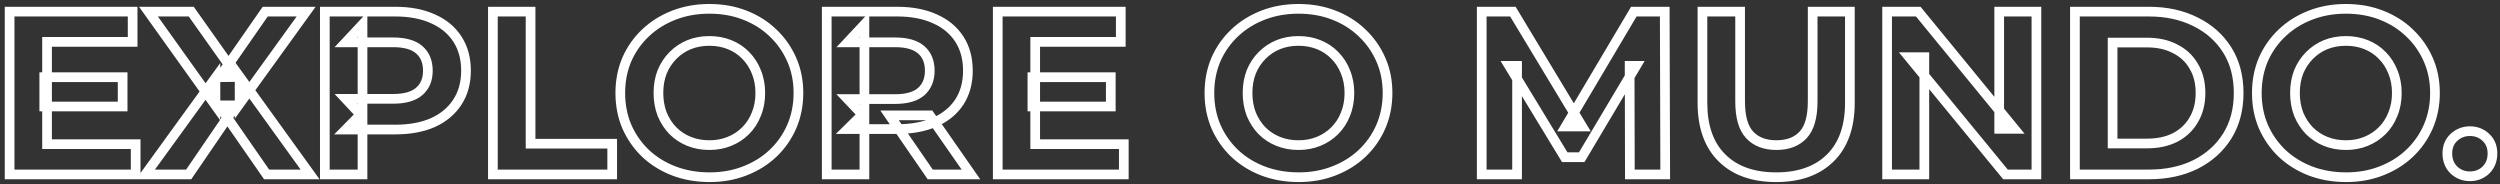
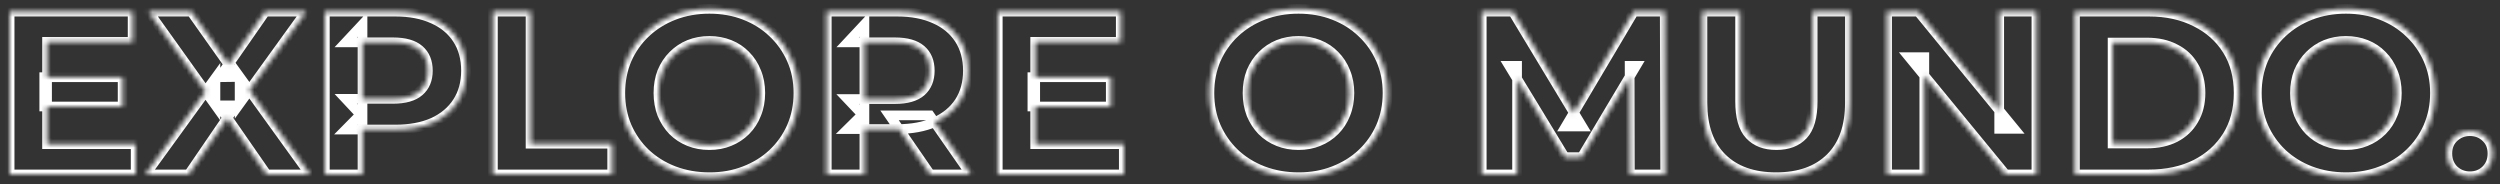
<svg xmlns="http://www.w3.org/2000/svg" width="516" height="38" viewBox="0 0 516 38" fill="none">
  <rect x="0" y="0" width="516" height="38" fill="#333333" stroke="none" />
  <mask id="path-1-outside-1_112_157" maskUnits="userSpaceOnUse" x="0" y="0" width="516" height="38" fill="black">
-     <rect fill="white" width="516" height="38" />
    <path d="M9.136 15.936H25.312V21.984H9.136V15.936ZM9.712 29.76H28V36H1.984V2.4H27.376V8.64H9.712V29.76ZM30.019 36L44.467 16.08V21.744L30.643 2.4H39.475L49.027 15.888L45.331 15.936L54.739 2.4H63.187L49.459 21.408V15.84L64.003 36H55.027L45.139 21.744H48.691L38.947 36H30.019ZM67.046 36V2.4H81.591C84.599 2.4 87.191 2.896 89.367 3.888C91.543 4.848 93.222 6.24 94.406 8.064C95.591 9.888 96.183 12.064 96.183 14.592C96.183 17.088 95.591 19.248 94.406 21.072C93.222 22.896 91.543 24.304 89.367 25.296C87.191 26.256 84.599 26.736 81.591 26.736H71.367L74.823 23.232V36H67.046ZM74.823 24.096L71.367 20.4H81.159C83.558 20.4 85.35 19.888 86.534 18.864C87.719 17.84 88.311 16.416 88.311 14.592C88.311 12.736 87.719 11.296 86.534 10.272C85.35 9.248 83.558 8.736 81.159 8.736H71.367L74.823 5.04V24.096ZM101.734 36V2.4H109.51V29.664H126.358V36H101.734ZM146.46 36.576C143.804 36.576 141.34 36.144 139.068 35.28C136.828 34.416 134.876 33.2 133.212 31.632C131.58 30.064 130.3 28.224 129.372 26.112C128.476 24 128.028 21.696 128.028 19.2C128.028 16.704 128.476 14.4 129.372 12.288C130.3 10.176 131.596 8.336 133.26 6.768C134.924 5.2 136.876 3.984 139.116 3.12C141.356 2.256 143.788 1.824 146.412 1.824C149.068 1.824 151.5 2.256 153.708 3.12C155.948 3.984 157.884 5.2 159.516 6.768C161.18 8.336 162.476 10.176 163.404 12.288C164.332 14.368 164.796 16.672 164.796 19.2C164.796 21.696 164.332 24.016 163.404 26.16C162.476 28.272 161.18 30.112 159.516 31.68C157.884 33.216 155.948 34.416 153.708 35.28C151.5 36.144 149.084 36.576 146.46 36.576ZM146.412 29.952C147.916 29.952 149.292 29.696 150.54 29.184C151.82 28.672 152.94 27.936 153.9 26.976C154.86 26.016 155.596 24.88 156.108 23.568C156.652 22.256 156.924 20.8 156.924 19.2C156.924 17.6 156.652 16.144 156.108 14.832C155.596 13.52 154.86 12.384 153.9 11.424C152.972 10.464 151.868 9.728 150.588 9.216C149.308 8.704 147.916 8.448 146.412 8.448C144.908 8.448 143.516 8.704 142.236 9.216C140.988 9.728 139.884 10.464 138.924 11.424C137.964 12.384 137.212 13.52 136.668 14.832C136.156 16.144 135.9 17.6 135.9 19.2C135.9 20.768 136.156 22.224 136.668 23.568C137.212 24.88 137.948 26.016 138.876 26.976C139.836 27.936 140.956 28.672 142.236 29.184C143.516 29.696 144.908 29.952 146.412 29.952ZM170.64 36V2.4H185.184C188.192 2.4 190.784 2.896 192.96 3.888C195.136 4.848 196.816 6.24 198 8.064C199.184 9.888 199.776 12.064 199.776 14.592C199.776 17.088 199.184 19.248 198 21.072C196.816 22.864 195.136 24.24 192.96 25.2C190.784 26.16 188.192 26.64 185.184 26.64H174.96L178.416 23.232V36H170.64ZM192 36L183.6 23.808H191.904L200.4 36H192ZM178.416 24.096L174.96 20.448H184.752C187.152 20.448 188.944 19.936 190.128 18.912C191.312 17.856 191.904 16.416 191.904 14.592C191.904 12.736 191.312 11.296 190.128 10.272C188.944 9.248 187.152 8.736 184.752 8.736H174.96L178.416 5.04V24.096ZM213.089 15.936H229.265V21.984H213.089V15.936ZM213.665 29.76H231.953V36H205.937V2.4H231.329V8.64H213.665V29.76ZM268.054 36.576C265.398 36.576 262.934 36.144 260.662 35.28C258.422 34.416 256.47 33.2 254.806 31.632C253.174 30.064 251.894 28.224 250.966 26.112C250.07 24 249.622 21.696 249.622 19.2C249.622 16.704 250.07 14.4 250.966 12.288C251.894 10.176 253.19 8.336 254.854 6.768C256.518 5.2 258.47 3.984 260.71 3.12C262.95 2.256 265.382 1.824 268.006 1.824C270.662 1.824 273.094 2.256 275.302 3.12C277.542 3.984 279.478 5.2 281.11 6.768C282.774 8.336 284.07 10.176 284.998 12.288C285.926 14.368 286.39 16.672 286.39 19.2C286.39 21.696 285.926 24.016 284.998 26.16C284.07 28.272 282.774 30.112 281.11 31.68C279.478 33.216 277.542 34.416 275.302 35.28C273.094 36.144 270.678 36.576 268.054 36.576ZM268.006 29.952C269.51 29.952 270.886 29.696 272.134 29.184C273.414 28.672 274.534 27.936 275.494 26.976C276.454 26.016 277.19 24.88 277.702 23.568C278.246 22.256 278.518 20.8 278.518 19.2C278.518 17.6 278.246 16.144 277.702 14.832C277.19 13.52 276.454 12.384 275.494 11.424C274.566 10.464 273.462 9.728 272.182 9.216C270.902 8.704 269.51 8.448 268.006 8.448C266.502 8.448 265.11 8.704 263.83 9.216C262.582 9.728 261.478 10.464 260.518 11.424C259.558 12.384 258.806 13.52 258.262 14.832C257.75 16.144 257.494 17.6 257.494 19.2C257.494 20.768 257.75 22.224 258.262 23.568C258.806 24.88 259.542 26.016 260.47 26.976C261.43 27.936 262.55 28.672 263.83 29.184C265.11 29.696 266.502 29.952 268.006 29.952ZM305.828 36V2.4H312.26L326.564 26.112H323.156L337.22 2.4H343.604L343.7 36H336.404L336.356 13.584H337.7L326.468 32.448H322.964L311.492 13.584H313.124V36H305.828ZM366.6 36.576C361.832 36.576 358.104 35.248 355.416 32.592C352.728 29.936 351.384 26.144 351.384 21.216V2.4H359.16V20.928C359.16 24.128 359.816 26.432 361.128 27.84C362.44 29.248 364.28 29.952 366.648 29.952C369.016 29.952 370.856 29.248 372.168 27.84C373.48 26.432 374.135 24.128 374.135 20.928V2.4H381.816V21.216C381.816 26.144 380.472 29.936 377.784 32.592C375.096 35.248 371.368 36.576 366.6 36.576ZM389.5 36V2.4H395.932L415.756 26.592H412.636V2.4H420.316V36H413.932L394.06 11.808H397.18V36H389.5ZM428.265 36V2.4H443.529C447.177 2.4 450.393 3.104 453.177 4.512C455.961 5.888 458.137 7.824 459.705 10.32C461.273 12.816 462.057 15.776 462.057 19.2C462.057 22.592 461.273 25.552 459.705 28.08C458.137 30.576 455.961 32.528 453.177 33.936C450.393 35.312 447.177 36 443.529 36H428.265ZM436.041 29.616H443.145C445.385 29.616 447.321 29.2 448.953 28.368C450.617 27.504 451.897 26.288 452.793 24.72C453.721 23.152 454.185 21.312 454.185 19.2C454.185 17.056 453.721 15.216 452.793 13.68C451.897 12.112 450.617 10.912 448.953 10.08C447.321 9.216 445.385 8.784 443.145 8.784H436.041V29.616ZM484.242 36.576C481.586 36.576 479.122 36.144 476.85 35.28C474.61 34.416 472.658 33.2 470.993 31.632C469.362 30.064 468.082 28.224 467.154 26.112C466.258 24 465.81 21.696 465.81 19.2C465.81 16.704 466.258 14.4 467.154 12.288C468.082 10.176 469.378 8.336 471.042 6.768C472.706 5.2 474.658 3.984 476.898 3.12C479.138 2.256 481.57 1.824 484.194 1.824C486.85 1.824 489.281 2.256 491.49 3.12C493.73 3.984 495.666 5.2 497.298 6.768C498.962 8.336 500.258 10.176 501.186 12.288C502.114 14.368 502.578 16.672 502.578 19.2C502.578 21.696 502.114 24.016 501.186 26.16C500.258 28.272 498.962 30.112 497.298 31.68C495.666 33.216 493.73 34.416 491.49 35.28C489.281 36.144 486.865 36.576 484.242 36.576ZM484.194 29.952C485.698 29.952 487.074 29.696 488.322 29.184C489.602 28.672 490.722 27.936 491.682 26.976C492.642 26.016 493.378 24.88 493.89 23.568C494.434 22.256 494.706 20.8 494.706 19.2C494.706 17.6 494.434 16.144 493.89 14.832C493.378 13.52 492.642 12.384 491.682 11.424C490.754 10.464 489.65 9.728 488.37 9.216C487.09 8.704 485.698 8.448 484.194 8.448C482.69 8.448 481.298 8.704 480.018 9.216C478.77 9.728 477.666 10.464 476.706 11.424C475.746 12.384 474.994 13.52 474.45 14.832C473.938 16.144 473.682 17.6 473.682 19.2C473.682 20.768 473.938 22.224 474.45 23.568C474.994 24.88 475.73 26.016 476.658 26.976C477.618 27.936 478.738 28.672 480.018 29.184C481.298 29.696 482.69 29.952 484.194 29.952ZM509.788 36.384C508.508 36.384 507.404 35.952 506.476 35.088C505.58 34.192 505.132 33.056 505.132 31.68C505.132 30.304 505.58 29.2 506.476 28.368C507.404 27.504 508.508 27.072 509.788 27.072C511.1 27.072 512.204 27.504 513.1 28.368C513.996 29.2 514.444 30.304 514.444 31.68C514.444 33.056 513.996 34.192 513.1 35.088C512.204 35.952 511.1 36.384 509.788 36.384Z" />
  </mask>
  <path d="M9.136 15.936V14.936H8.136V15.936H9.136ZM25.312 15.936H26.312V14.936H25.312V15.936ZM25.312 21.984V22.984H26.312V21.984H25.312ZM9.136 21.984H8.136V22.984H9.136V21.984ZM9.712 29.76H8.712V30.76H9.712V29.76ZM28 29.76H29V28.76H28V29.76ZM28 36V37H29V36H28ZM1.984 36H0.984V37H1.984V36ZM1.984 2.4V1.4H0.984V2.4H1.984ZM27.376 2.4H28.376V1.4H27.376V2.4ZM27.376 8.64V9.64H28.376V8.64H27.376ZM9.712 8.64V7.64H8.712V8.64H9.712ZM9.136 15.936V16.936H25.312V15.936V14.936H9.136V15.936ZM25.312 15.936H24.312V21.984H25.312H26.312V15.936H25.312ZM25.312 21.984V20.984H9.136V21.984V22.984H25.312V21.984ZM9.136 21.984H10.136V15.936H9.136H8.136V21.984H9.136ZM9.712 29.76V30.76H28V29.76V28.76H9.712V29.76ZM28 29.76H27V36H28H29V29.76H28ZM28 36V35H1.984V36V37H28V36ZM1.984 36H2.984V2.4H1.984H0.984V36H1.984ZM1.984 2.4V3.4H27.376V2.4V1.4H1.984V2.4ZM27.376 2.4H26.376V8.64H27.376H28.376V2.4H27.376ZM27.376 8.64V7.64H9.712V8.64V9.64H27.376V8.64ZM9.712 8.64H8.712V29.76H9.712H10.712V8.64H9.712ZM30.019 36L29.209 35.413L28.058 37H30.019V36ZM44.467 16.08H45.467V12.998L43.657 15.493L44.467 16.08ZM44.467 21.744L43.653 22.325L45.467 24.863V21.744H44.467ZM30.643 2.4V1.4H28.699L29.829 2.981L30.643 2.4ZM39.475 2.4L40.291 1.822L39.992 1.4H39.475V2.4ZM49.027 15.888L49.04 16.888L50.943 16.863L49.843 15.31L49.027 15.888ZM45.331 15.936L44.51 15.365L43.401 16.961L45.344 16.936L45.331 15.936ZM54.739 2.4V1.4H54.216L53.918 1.829L54.739 2.4ZM63.187 2.4L63.998 2.985L65.143 1.4H63.187V2.4ZM49.459 21.408H48.459V24.501L50.27 21.994L49.459 21.408ZM49.459 15.84L50.27 15.255L48.459 12.745V15.84H49.459ZM64.003 36V37H65.957L64.814 35.415L64.003 36ZM55.027 36L54.205 36.57L54.504 37H55.027V36ZM45.139 21.744V20.744H43.228L44.317 22.314L45.139 21.744ZM48.691 21.744L49.517 22.308L50.586 20.744H48.691V21.744ZM38.947 36V37H39.475L39.773 36.564L38.947 36ZM30.019 36L30.828 36.587L45.276 16.667L44.467 16.08L43.657 15.493L29.209 35.413L30.019 36ZM44.467 16.08H43.467V21.744H44.467H45.467V16.08H44.467ZM44.467 21.744L45.281 21.163L31.457 1.819L30.643 2.4L29.829 2.981L43.653 22.325L44.467 21.744ZM30.643 2.4V3.4H39.475V2.4V1.4H30.643V2.4ZM39.475 2.4L38.659 2.978L48.211 16.466L49.027 15.888L49.843 15.31L40.291 1.822L39.475 2.4ZM49.027 15.888L49.014 14.888L45.318 14.936L45.331 15.936L45.344 16.936L49.04 16.888L49.027 15.888ZM45.331 15.936L46.152 16.507L55.56 2.971L54.739 2.4L53.918 1.829L44.51 15.365L45.331 15.936ZM54.739 2.4V3.4H63.187V2.4V1.4H54.739V2.4ZM63.187 2.4L62.376 1.815L48.648 20.823L49.459 21.408L50.27 21.994L63.998 2.985L63.187 2.4ZM49.459 21.408H50.459V15.84H49.459H48.459V21.408H49.459ZM49.459 15.84L48.648 16.425L63.192 36.585L64.003 36L64.814 35.415L50.27 15.255L49.459 15.84ZM64.003 36V35H55.027V36V37H64.003V36ZM55.027 36L55.849 35.43L45.961 21.174L45.139 21.744L44.317 22.314L54.205 36.57L55.027 36ZM45.139 21.744V22.744H48.691V21.744V20.744H45.139V21.744ZM48.691 21.744L47.865 21.18L38.121 35.436L38.947 36L39.773 36.564L49.517 22.308L48.691 21.744ZM38.947 36V35H30.019V36V37H38.947V36ZM67.046 36H66.046V37H67.046V36ZM67.046 2.4V1.4H66.046V2.4H67.046ZM89.367 3.888L88.952 4.798L88.963 4.803L89.367 3.888ZM94.406 8.064L93.568 8.608V8.608L94.406 8.064ZM89.367 25.296L89.77 26.211L89.781 26.206L89.367 25.296ZM71.367 26.736L70.654 26.034L68.976 27.736H71.367V26.736ZM74.823 23.232H75.823V20.794L74.111 22.53L74.823 23.232ZM74.823 36V37H75.823V36H74.823ZM74.823 24.096L74.092 24.779L75.823 26.63V24.096H74.823ZM71.367 20.4V19.4H69.062L70.636 21.083L71.367 20.4ZM71.367 8.736L70.636 8.053L69.062 9.736H71.367V8.736ZM74.823 5.04H75.823V2.506L74.092 4.357L74.823 5.04ZM67.046 36H68.046V2.4H67.046H66.046V36H67.046ZM67.046 2.4V3.4H81.591V2.4V1.4H67.046V2.4ZM81.591 2.4V3.4C84.491 3.4 86.935 3.879 88.952 4.798L89.367 3.888L89.781 2.978C87.446 1.913 84.706 1.4 81.591 1.4V2.4ZM89.367 3.888L88.963 4.803C90.978 5.692 92.499 6.963 93.568 8.608L94.406 8.064L95.245 7.52C93.945 5.517 92.107 4.004 89.77 2.973L89.367 3.888ZM94.406 8.064L93.568 8.608C94.63 10.245 95.183 12.225 95.183 14.592H96.183H97.183C97.183 11.903 96.551 9.531 95.245 7.52L94.406 8.064ZM96.183 14.592H95.183C95.183 16.924 94.632 18.889 93.568 20.527L94.406 21.072L95.245 21.616C96.549 19.607 97.183 17.252 97.183 14.592H96.183ZM94.406 21.072L93.568 20.527C92.498 22.176 90.972 23.465 88.952 24.386L89.367 25.296L89.781 26.206C92.113 25.143 93.947 23.616 95.245 21.616L94.406 21.072ZM89.367 25.296L88.963 24.381C86.943 25.272 84.495 25.736 81.591 25.736V26.736V27.736C84.702 27.736 87.438 27.24 89.77 26.211L89.367 25.296ZM81.591 26.736V25.736H71.367V26.736V27.736H81.591V26.736ZM71.367 26.736L72.079 27.438L75.534 23.934L74.823 23.232L74.111 22.53L70.654 26.034L71.367 26.736ZM74.823 23.232H73.823V36H74.823H75.823V23.232H74.823ZM74.823 36V35H67.046V36V37H74.823V36ZM74.823 24.096L75.553 23.413L72.097 19.717L71.367 20.4L70.636 21.083L74.092 24.779L74.823 24.096ZM71.367 20.4V21.4H81.159V20.4V19.4H71.367V20.4ZM81.159 20.4V21.4C83.676 21.4 85.748 20.867 87.189 19.62L86.534 18.864L85.88 18.108C84.953 18.909 83.441 19.4 81.159 19.4V20.4ZM86.534 18.864L87.189 19.62C88.629 18.374 89.311 16.653 89.311 14.592H88.311H87.311C87.311 16.179 86.808 17.306 85.88 18.108L86.534 18.864ZM88.311 14.592H89.311C89.311 12.505 88.633 10.765 87.189 9.516L86.534 10.272L85.88 11.028C86.803 11.827 87.311 12.967 87.311 14.592H88.311ZM86.534 10.272L87.189 9.516C85.748 8.269 83.676 7.736 81.159 7.736V8.736V9.736C83.441 9.736 84.953 10.227 85.88 11.028L86.534 10.272ZM81.159 8.736V7.736H71.367V8.736V9.736H81.159V8.736ZM71.367 8.736L72.097 9.419L75.553 5.723L74.823 5.04L74.092 4.357L70.636 8.053L71.367 8.736ZM74.823 5.04H73.823V24.096H74.823H75.823V5.04H74.823ZM101.734 36H100.734V37H101.734V36ZM101.734 2.4V1.4H100.734V2.4H101.734ZM109.51 2.4H110.51V1.4H109.51V2.4ZM109.51 29.664H108.51V30.664H109.51V29.664ZM126.358 29.664H127.358V28.664H126.358V29.664ZM126.358 36V37H127.358V36H126.358ZM101.734 36H102.734V2.4H101.734H100.734V36H101.734ZM101.734 2.4V3.4H109.51V2.4V1.4H101.734V2.4ZM109.51 2.4H108.51V29.664H109.51H110.51V2.4H109.51ZM109.51 29.664V30.664H126.358V29.664V28.664H109.51V29.664ZM126.358 29.664H125.358V36H126.358H127.358V29.664H126.358ZM126.358 36V35H101.734V36V37H126.358V36ZM139.068 35.28L138.708 36.213L138.713 36.215L139.068 35.28ZM133.212 31.632L132.519 32.353L132.526 32.36L133.212 31.632ZM129.372 26.112L128.452 26.503L128.457 26.514L129.372 26.112ZM129.372 12.288L128.457 11.886L128.452 11.897L129.372 12.288ZM139.116 3.12L138.756 2.187L139.116 3.12ZM153.708 3.12L153.344 4.051L153.348 4.053L153.708 3.12ZM159.516 6.768L158.823 7.489L158.83 7.496L159.516 6.768ZM163.404 12.288L162.489 12.69L162.491 12.695L163.404 12.288ZM163.404 26.16L164.32 26.562L164.322 26.557L163.404 26.16ZM159.516 31.68L160.202 32.408L160.202 32.408L159.516 31.68ZM153.708 35.28L153.348 34.347L153.344 34.349L153.708 35.28ZM150.54 29.184L150.169 28.256L150.161 28.259L150.54 29.184ZM153.9 26.976L153.193 26.269L153.9 26.976ZM156.108 23.568L155.185 23.185L155.18 23.195L155.177 23.204L156.108 23.568ZM156.108 14.832L155.177 15.195L155.18 15.205L155.185 15.215L156.108 14.832ZM153.9 11.424L153.181 12.119L153.187 12.125L153.193 12.131L153.9 11.424ZM150.588 9.216L150.217 10.145L150.588 9.216ZM142.236 9.216L141.865 8.287L141.857 8.291L142.236 9.216ZM138.924 11.424L139.631 12.131L138.924 11.424ZM136.668 14.832L135.745 14.449L135.74 14.459L135.737 14.469L136.668 14.832ZM136.668 23.568L135.734 23.924L135.739 23.938L135.745 23.951L136.668 23.568ZM138.876 26.976L138.157 27.671L138.163 27.677L138.169 27.683L138.876 26.976ZM142.236 29.184L141.865 30.113L142.236 29.184ZM146.46 36.576V35.576C143.914 35.576 141.572 35.162 139.424 34.345L139.068 35.28L138.713 36.215C141.108 37.126 143.694 37.576 146.46 37.576V36.576ZM139.068 35.28L139.428 34.347C137.303 33.527 135.463 32.379 133.898 30.904L133.212 31.632L132.526 32.36C134.289 34.021 136.354 35.305 138.708 36.213L139.068 35.28ZM133.212 31.632L133.905 30.911C132.369 29.435 131.164 27.704 130.288 25.71L129.372 26.112L128.457 26.514C129.436 28.744 130.791 30.693 132.519 32.353L133.212 31.632ZM129.372 26.112L130.293 25.721C129.454 23.744 129.028 21.574 129.028 19.2H128.028H127.028C127.028 21.818 127.499 24.256 128.452 26.503L129.372 26.112ZM128.028 19.2H129.028C129.028 16.826 129.454 14.656 130.293 12.678L129.372 12.288L128.452 11.897C127.499 14.143 127.028 16.582 127.028 19.2H128.028ZM129.372 12.288L130.288 12.69C131.162 10.7 132.381 8.971 133.946 7.496L133.26 6.768L132.574 6.04C130.812 7.701 129.438 9.652 128.457 11.886L129.372 12.288ZM133.26 6.768L133.946 7.496C135.511 6.021 137.351 4.873 139.476 4.053L139.116 3.12L138.756 2.187C136.402 3.095 134.337 4.379 132.574 6.04L133.26 6.768ZM139.116 3.12L139.476 4.053C141.591 3.237 143.9 2.824 146.412 2.824V1.824V0.824C143.677 0.824 141.121 1.275 138.756 2.187L139.116 3.12ZM146.412 1.824V2.824C148.958 2.824 151.265 3.238 153.344 4.051L153.708 3.12L154.073 2.189C151.735 1.274 149.178 0.824 146.412 0.824V1.824ZM153.708 3.12L153.348 4.053C155.472 4.872 157.293 6.019 158.823 7.489L159.516 6.768L160.209 6.047C158.476 4.381 156.424 3.096 154.068 2.187L153.708 3.12ZM159.516 6.768L158.83 7.496C160.396 8.971 161.614 10.7 162.489 12.69L163.404 12.288L164.32 11.886C163.338 9.652 161.965 7.701 160.202 6.04L159.516 6.768ZM163.404 12.288L162.491 12.695C163.356 14.634 163.796 16.797 163.796 19.2H164.796H165.796C165.796 16.547 165.309 14.102 164.317 11.881L163.404 12.288ZM164.796 19.2H163.796C163.796 21.569 163.357 23.753 162.487 25.763L163.404 26.16L164.322 26.557C165.308 24.279 165.796 21.823 165.796 19.2H164.796ZM163.404 26.16L162.489 25.758C161.614 27.748 160.396 29.477 158.83 30.952L159.516 31.68L160.202 32.408C161.965 30.747 163.338 28.796 164.32 26.562L163.404 26.16ZM159.516 31.68L158.831 30.952C157.3 32.393 155.476 33.526 153.348 34.347L153.708 35.28L154.068 36.213C156.42 35.306 158.469 34.039 160.202 32.408L159.516 31.68ZM153.708 35.28L153.344 34.349C151.264 35.163 148.973 35.576 146.46 35.576V36.576V37.576C149.196 37.576 151.737 37.125 154.073 36.211L153.708 35.28ZM146.412 29.952V30.952C148.031 30.952 149.538 30.676 150.92 30.109L150.54 29.184L150.161 28.259C149.046 28.716 147.801 28.952 146.412 28.952V29.952ZM150.54 29.184L150.912 30.113C152.315 29.551 153.55 28.74 154.607 27.683L153.9 26.976L153.193 26.269C152.33 27.132 151.325 27.793 150.169 28.256L150.54 29.184ZM153.9 26.976L154.607 27.683C155.669 26.622 156.479 25.367 157.04 23.931L156.108 23.568L155.177 23.204C154.713 24.393 154.052 25.41 153.193 26.269L153.9 26.976ZM156.108 23.568L157.032 23.951C157.632 22.503 157.924 20.915 157.924 19.2H156.924H155.924C155.924 20.685 155.672 22.009 155.185 23.185L156.108 23.568ZM156.924 19.2H157.924C157.924 17.485 157.632 15.897 157.032 14.449L156.108 14.832L155.185 15.215C155.672 16.391 155.924 17.715 155.924 19.2H156.924ZM156.108 14.832L157.04 14.469C156.479 13.033 155.669 11.778 154.607 10.717L153.9 11.424L153.193 12.131C154.052 12.99 154.713 14.007 155.177 15.195L156.108 14.832ZM153.9 11.424L154.619 10.729C153.59 9.664 152.366 8.85 150.96 8.288L150.588 9.216L150.217 10.145C151.37 10.606 152.355 11.264 153.181 12.119L153.9 11.424ZM150.588 9.216L150.96 8.288C149.551 7.724 148.032 7.448 146.412 7.448V8.448V9.448C147.801 9.448 149.065 9.684 150.217 10.145L150.588 9.216ZM146.412 8.448V7.448C144.793 7.448 143.273 7.724 141.865 8.288L142.236 9.216L142.608 10.145C143.759 9.684 145.024 9.448 146.412 9.448V8.448ZM142.236 9.216L141.857 8.291C140.485 8.853 139.27 9.664 138.217 10.717L138.924 11.424L139.631 12.131C140.498 11.264 141.491 10.603 142.616 10.141L142.236 9.216ZM138.924 11.424L138.217 10.717C137.16 11.774 136.336 13.021 135.745 14.449L136.668 14.832L137.592 15.215C138.088 14.018 138.768 12.994 139.631 12.131L138.924 11.424ZM136.668 14.832L135.737 14.469C135.174 15.911 134.9 17.492 134.9 19.2H135.9H136.9C136.9 17.708 137.139 16.377 137.6 15.195L136.668 14.832ZM135.9 19.2H134.9C134.9 20.879 135.175 22.456 135.734 23.924L136.668 23.568L137.603 23.212C137.138 21.991 136.9 20.657 136.9 19.2H135.9ZM136.668 23.568L135.745 23.951C136.333 25.372 137.137 26.615 138.157 27.671L138.876 26.976L139.595 26.281C138.76 25.417 138.091 24.389 137.592 23.185L136.668 23.568ZM138.876 26.976L138.169 27.683C139.226 28.74 140.461 29.551 141.865 30.113L142.236 29.184L142.608 28.256C141.451 27.793 140.446 27.132 139.583 26.269L138.876 26.976ZM142.236 29.184L141.865 30.113C143.273 30.676 144.793 30.952 146.412 30.952V29.952V28.952C145.024 28.952 143.759 28.716 142.608 28.256L142.236 29.184ZM170.64 36H169.64V37H170.64V36ZM170.64 2.4V1.4H169.64V2.4H170.64ZM192.96 3.888L192.545 4.798L192.557 4.803L192.96 3.888ZM198 8.064L197.161 8.608V8.608L198 8.064ZM198 21.072L198.835 21.623L198.839 21.616L198 21.072ZM192.96 25.2L193.364 26.115L192.96 25.2ZM174.96 26.64L174.258 25.928L172.522 27.64H174.96V26.64ZM178.416 23.232H179.416V20.841L177.714 22.52L178.416 23.232ZM178.416 36V37H179.416V36H178.416ZM192 36L191.177 36.567L191.475 37H192V36ZM183.6 23.808V22.808H181.697L182.777 24.375L183.6 23.808ZM191.904 23.808L192.725 23.236L192.426 22.808H191.904V23.808ZM200.4 36V37H202.316L201.221 35.428L200.4 36ZM178.416 24.096L177.69 24.784L179.416 26.606V24.096H178.416ZM174.96 20.448V19.448H172.635L174.234 21.136L174.96 20.448ZM190.128 18.912L190.782 19.668L190.788 19.663L190.794 19.658L190.128 18.912ZM174.96 8.736L174.23 8.053L172.656 9.736H174.96V8.736ZM178.416 5.04H179.416V2.506L177.686 4.357L178.416 5.04ZM170.64 36H171.64V2.4H170.64H169.64V36H170.64ZM170.64 2.4V3.4H185.184V2.4V1.4H170.64V2.4ZM185.184 2.4V3.4C188.085 3.4 190.529 3.879 192.545 4.798L192.96 3.888L193.375 2.978C191.04 1.913 188.3 1.4 185.184 1.4V2.4ZM192.96 3.888L192.557 4.803C194.572 5.692 196.093 6.963 197.161 8.608L198 8.064L198.839 7.52C197.539 5.517 195.701 4.004 193.364 2.973L192.96 3.888ZM198 8.064L197.161 8.608C198.224 10.245 198.776 12.225 198.776 14.592H199.776H200.776C200.776 11.903 200.144 9.531 198.839 7.52L198 8.064ZM199.776 14.592H198.776C198.776 16.924 198.225 18.889 197.161 20.527L198 21.072L198.839 21.616C200.143 19.607 200.776 17.252 200.776 14.592H199.776ZM198 21.072L197.166 20.521C196.099 22.136 194.577 23.394 192.557 24.285L192.96 25.2L193.364 26.115C195.696 25.086 197.534 23.592 198.835 21.623L198 21.072ZM192.96 25.2L192.557 24.285C190.537 25.176 188.089 25.64 185.184 25.64V26.64V27.64C188.296 27.64 191.032 27.144 193.364 26.115L192.96 25.2ZM185.184 26.64V25.64H174.96V26.64V27.64H185.184V26.64ZM174.96 26.64L175.662 27.352L179.118 23.944L178.416 23.232L177.714 22.52L174.258 25.928L174.96 26.64ZM178.416 23.232H177.416V36H178.416H179.416V23.232H178.416ZM178.416 36V35H170.64V36V37H178.416V36ZM192 36L192.824 35.433L184.424 23.241L183.6 23.808L182.777 24.375L191.177 36.567L192 36ZM183.6 23.808V24.808H191.904V23.808V22.808H183.6V23.808ZM191.904 23.808L191.084 24.38L199.58 36.572L200.4 36L201.221 35.428L192.725 23.236L191.904 23.808ZM200.4 36V35H192V36V37H200.4V36ZM178.416 24.096L179.142 23.408L175.686 19.76L174.96 20.448L174.234 21.136L177.69 24.784L178.416 24.096ZM174.96 20.448V21.448H184.752V20.448V19.448H174.96V20.448ZM184.752 20.448V21.448C187.27 21.448 189.341 20.915 190.782 19.668L190.128 18.912L189.474 18.156C188.547 18.957 187.035 19.448 184.752 19.448V20.448ZM190.128 18.912L190.794 19.658C192.223 18.383 192.904 16.654 192.904 14.592H191.904H190.904C190.904 16.178 190.401 17.329 189.463 18.166L190.128 18.912ZM191.904 14.592H192.904C192.904 12.505 192.227 10.765 190.782 9.516L190.128 10.272L189.474 11.028C190.397 11.827 190.904 12.967 190.904 14.592H191.904ZM190.128 10.272L190.782 9.516C189.341 8.269 187.27 7.736 184.752 7.736V8.736V9.736C187.035 9.736 188.547 10.227 189.474 11.028L190.128 10.272ZM184.752 8.736V7.736H174.96V8.736V9.736H184.752V8.736ZM174.96 8.736L175.691 9.419L179.147 5.723L178.416 5.04L177.686 4.357L174.23 8.053L174.96 8.736ZM178.416 5.04H177.416V24.096H178.416H179.416V5.04H178.416ZM213.089 15.936V14.936H212.089V15.936H213.089ZM229.265 15.936H230.265V14.936H229.265V15.936ZM229.265 21.984V22.984H230.265V21.984H229.265ZM213.089 21.984H212.089V22.984H213.089V21.984ZM213.665 29.76H212.665V30.76H213.665V29.76ZM231.953 29.76H232.953V28.76H231.953V29.76ZM231.953 36V37H232.953V36H231.953ZM205.937 36H204.937V37H205.937V36ZM205.937 2.4V1.4H204.937V2.4H205.937ZM231.329 2.4H232.329V1.4H231.329V2.4ZM231.329 8.64V9.64H232.329V8.64H231.329ZM213.665 8.64V7.64H212.665V8.64H213.665ZM213.089 15.936V16.936H229.265V15.936V14.936H213.089V15.936ZM229.265 15.936H228.265V21.984H229.265H230.265V15.936H229.265ZM229.265 21.984V20.984H213.089V21.984V22.984H229.265V21.984ZM213.089 21.984H214.089V15.936H213.089H212.089V21.984H213.089ZM213.665 29.76V30.76H231.953V29.76V28.76H213.665V29.76ZM231.953 29.76H230.953V36H231.953H232.953V29.76H231.953ZM231.953 36V35H205.937V36V37H231.953V36ZM205.937 36H206.937V2.4H205.937H204.937V36H205.937ZM205.937 2.4V3.4H231.329V2.4V1.4H205.937V2.4ZM231.329 2.4H230.329V8.64H231.329H232.329V2.4H231.329ZM231.329 8.64V7.64H213.665V8.64V9.64H231.329V8.64ZM213.665 8.64H212.665V29.76H213.665H214.665V8.64H213.665ZM260.662 35.28L260.302 36.213L260.307 36.215L260.662 35.28ZM254.806 31.632L254.113 32.353L254.12 32.36L254.806 31.632ZM250.966 26.112L250.045 26.503L250.05 26.514L250.966 26.112ZM250.966 12.288L250.05 11.886L250.045 11.897L250.966 12.288ZM260.71 3.12L260.35 2.187L260.71 3.12ZM275.302 3.12L274.938 4.051L274.942 4.053L275.302 3.12ZM281.11 6.768L280.417 7.489L280.424 7.496L281.11 6.768ZM284.998 12.288L284.082 12.69L284.085 12.695L284.998 12.288ZM284.998 26.16L285.914 26.562L285.916 26.557L284.998 26.16ZM281.11 31.68L281.795 32.408L281.796 32.408L281.11 31.68ZM275.302 35.28L274.942 34.347L274.938 34.349L275.302 35.28ZM272.134 29.184L271.763 28.256L271.754 28.259L272.134 29.184ZM275.494 26.976L274.787 26.269L275.494 26.976ZM277.702 23.568L276.778 23.185L276.774 23.195L276.77 23.204L277.702 23.568ZM277.702 14.832L276.77 15.195L276.774 15.205L276.778 15.215L277.702 14.832ZM275.494 11.424L274.775 12.119L274.781 12.125L274.787 12.131L275.494 11.424ZM272.182 9.216L271.811 10.145L272.182 9.216ZM263.83 9.216L263.459 8.287L263.45 8.291L263.83 9.216ZM260.518 11.424L261.225 12.131L260.518 11.424ZM258.262 14.832L257.338 14.449L257.334 14.459L257.33 14.469L258.262 14.832ZM258.262 23.568L257.328 23.924L257.333 23.938L257.338 23.951L258.262 23.568ZM260.47 26.976L259.751 27.671L259.757 27.677L259.763 27.683L260.47 26.976ZM263.83 29.184L263.459 30.113L263.83 29.184ZM268.054 36.576V35.576C265.508 35.576 263.166 35.162 261.017 34.345L260.662 35.28L260.307 36.215C262.702 37.126 265.288 37.576 268.054 37.576V36.576ZM260.662 35.28L261.022 34.347C258.897 33.527 257.057 32.379 255.492 30.904L254.806 31.632L254.12 32.36C255.883 34.021 257.947 35.305 260.302 36.213L260.662 35.28ZM254.806 31.632L255.499 30.911C253.963 29.435 252.758 27.704 251.882 25.71L250.966 26.112L250.05 26.514C251.03 28.744 252.385 30.693 254.113 32.353L254.806 31.632ZM250.966 26.112L251.887 25.721C251.047 23.744 250.622 21.574 250.622 19.2H249.622H248.622C248.622 21.818 249.093 24.256 250.045 26.503L250.966 26.112ZM249.622 19.2H250.622C250.622 16.826 251.047 14.656 251.887 12.678L250.966 12.288L250.045 11.897C249.093 14.143 248.622 16.582 248.622 19.2H249.622ZM250.966 12.288L251.882 12.69C252.756 10.7 253.974 8.971 255.54 7.496L254.854 6.768L254.168 6.04C252.406 7.701 251.032 9.652 250.05 11.886L250.966 12.288ZM254.854 6.768L255.54 7.496C257.105 6.021 258.945 4.873 261.07 4.053L260.71 3.12L260.35 2.187C257.995 3.095 255.931 4.379 254.168 6.04L254.854 6.768ZM260.71 3.12L261.07 4.053C263.185 3.237 265.494 2.824 268.006 2.824V1.824V0.824C265.27 0.824 262.715 1.275 260.35 2.187L260.71 3.12ZM268.006 1.824V2.824C270.552 2.824 272.859 3.238 274.938 4.051L275.302 3.12L275.666 2.189C273.329 1.274 270.772 0.824 268.006 0.824V1.824ZM275.302 3.12L274.942 4.053C277.066 4.872 278.887 6.019 280.417 7.489L281.11 6.768L281.803 6.047C280.069 4.381 278.018 3.096 275.662 2.187L275.302 3.12ZM281.11 6.768L280.424 7.496C281.99 8.971 283.208 10.7 284.082 12.69L284.998 12.288L285.914 11.886C284.932 9.652 283.558 7.701 281.796 6.04L281.11 6.768ZM284.998 12.288L284.085 12.695C284.95 14.634 285.39 16.797 285.39 19.2H286.39H287.39C287.39 16.547 286.902 14.102 285.911 11.881L284.998 12.288ZM286.39 19.2H285.39C285.39 21.569 284.95 23.753 284.08 25.763L284.998 26.16L285.916 26.557C286.902 24.279 287.39 21.823 287.39 19.2H286.39ZM284.998 26.16L284.082 25.758C283.208 27.748 281.99 29.477 280.424 30.952L281.11 31.68L281.796 32.408C283.558 30.747 284.932 28.796 285.914 26.562L284.998 26.16ZM281.11 31.68L280.425 30.952C278.893 32.393 277.07 33.526 274.942 34.347L275.302 35.28L275.662 36.213C278.014 35.306 280.063 34.039 281.795 32.408L281.11 31.68ZM275.302 35.28L274.938 34.349C272.857 35.163 270.567 35.576 268.054 35.576V36.576V37.576C270.789 37.576 273.331 37.125 275.666 36.211L275.302 35.28ZM268.006 29.952V30.952C269.625 30.952 271.132 30.676 272.514 30.109L272.134 29.184L271.754 28.259C270.64 28.716 269.395 28.952 268.006 28.952V29.952ZM272.134 29.184L272.505 30.113C273.909 29.551 275.144 28.74 276.201 27.683L275.494 26.976L274.787 26.269C273.924 27.132 272.919 27.793 271.763 28.256L272.134 29.184ZM275.494 26.976L276.201 27.683C277.263 26.622 278.073 25.367 278.634 23.931L277.702 23.568L276.77 23.204C276.307 24.393 275.645 25.41 274.787 26.269L275.494 26.976ZM277.702 23.568L278.626 23.951C279.226 22.503 279.518 20.915 279.518 19.2H278.518H277.518C277.518 20.685 277.266 22.009 276.778 23.185L277.702 23.568ZM278.518 19.2H279.518C279.518 17.485 279.226 15.897 278.626 14.449L277.702 14.832L276.778 15.215C277.266 16.391 277.518 17.715 277.518 19.2H278.518ZM277.702 14.832L278.634 14.469C278.073 13.033 277.263 11.778 276.201 10.717L275.494 11.424L274.787 12.131C275.645 12.99 276.307 14.007 276.77 15.195L277.702 14.832ZM275.494 11.424L276.213 10.729C275.184 9.664 273.96 8.85 272.553 8.288L272.182 9.216L271.811 10.145C272.964 10.606 273.948 11.264 274.775 12.119L275.494 11.424ZM272.182 9.216L272.553 8.288C271.145 7.724 269.626 7.448 268.006 7.448V8.448V9.448C269.394 9.448 270.659 9.684 271.811 10.145L272.182 9.216ZM268.006 8.448V7.448C266.386 7.448 264.867 7.724 263.459 8.288L263.83 9.216L264.201 10.145C265.353 9.684 266.618 9.448 268.006 9.448V8.448ZM263.83 9.216L263.45 8.291C262.079 8.853 260.864 9.664 259.811 10.717L260.518 11.424L261.225 12.131C262.092 11.264 263.085 10.603 264.21 10.141L263.83 9.216ZM260.518 11.424L259.811 10.717C258.754 11.774 257.93 13.021 257.338 14.449L258.262 14.832L259.186 15.215C259.682 14.018 260.362 12.994 261.225 12.131L260.518 11.424ZM258.262 14.832L257.33 14.469C256.767 15.911 256.494 17.492 256.494 19.2H257.494H258.494C258.494 17.708 258.733 16.377 259.194 15.195L258.262 14.832ZM257.494 19.2H256.494C256.494 20.879 256.768 22.456 257.328 23.924L258.262 23.568L259.197 23.212C258.732 21.991 258.494 20.657 258.494 19.2H257.494ZM258.262 23.568L257.338 23.951C257.927 25.372 258.73 26.615 259.751 27.671L260.47 26.976L261.189 26.281C260.354 25.417 259.685 24.389 259.186 23.185L258.262 23.568ZM260.47 26.976L259.763 27.683C260.82 28.74 262.055 29.551 263.459 30.113L263.83 29.184L264.201 28.256C263.045 27.793 262.04 27.132 261.177 26.269L260.47 26.976ZM263.83 29.184L263.459 30.113C264.867 30.676 266.386 30.952 268.006 30.952V29.952V28.952C266.618 28.952 265.353 28.716 264.201 28.256L263.83 29.184ZM305.828 36H304.828V37H305.828V36ZM305.828 2.4V1.4H304.828V2.4H305.828ZM312.26 2.4L313.116 1.883L312.824 1.4H312.26V2.4ZM326.564 26.112V27.112H328.335L327.42 25.596L326.564 26.112ZM323.156 26.112L322.296 25.602L321.4 27.112H323.156V26.112ZM337.22 2.4V1.4H336.65L336.36 1.89L337.22 2.4ZM343.604 2.4L344.604 2.397L344.601 1.4H343.604V2.4ZM343.7 36V37H344.703L344.7 35.997L343.7 36ZM336.404 36L335.404 36.002L335.406 37H336.404V36ZM336.356 13.584V12.584H335.354L335.356 13.586L336.356 13.584ZM337.7 13.584L338.559 14.096L339.459 12.584H337.7V13.584ZM326.468 32.448V33.448H327.036L327.327 32.96L326.468 32.448ZM322.964 32.448L322.109 32.968L322.401 33.448H322.964V32.448ZM311.492 13.584V12.584H309.713L310.637 14.104L311.492 13.584ZM313.124 13.584H314.124V12.584H313.124V13.584ZM313.124 36V37H314.124V36H313.124ZM305.828 36H306.828V2.4H305.828H304.828V36H305.828ZM305.828 2.4V3.4H312.26V2.4V1.4H305.828V2.4ZM312.26 2.4L311.403 2.917L325.707 26.628L326.564 26.112L327.42 25.596L313.116 1.883L312.26 2.4ZM326.564 26.112V25.112H323.156V26.112V27.112H326.564V26.112ZM323.156 26.112L324.016 26.622L338.08 2.91L337.22 2.4L336.36 1.89L322.296 25.602L323.156 26.112ZM337.22 2.4V3.4H343.604V2.4V1.4H337.22V2.4ZM343.604 2.4L342.604 2.403L342.7 36.003L343.7 36L344.7 35.997L344.604 2.397L343.604 2.4ZM343.7 36V35H336.404V36V37H343.7V36ZM336.404 36L337.404 35.998L337.356 13.582L336.356 13.584L335.356 13.586L335.404 36.002L336.404 36ZM336.356 13.584V14.584H337.7V13.584V12.584H336.356V13.584ZM337.7 13.584L336.841 13.072L325.609 31.936L326.468 32.448L327.327 32.96L338.559 14.096L337.7 13.584ZM326.468 32.448V31.448H322.964V32.448V33.448H326.468V32.448ZM322.964 32.448L323.818 31.928L312.346 13.064L311.492 13.584L310.637 14.104L322.109 32.968L322.964 32.448ZM311.492 13.584V14.584H313.124V13.584V12.584H311.492V13.584ZM313.124 13.584H312.124V36H313.124H314.124V13.584H313.124ZM313.124 36V35H305.828V36V37H313.124V36ZM355.415 32.592L356.118 31.881L355.415 32.592ZM351.384 2.4V1.4H350.384V2.4H351.384ZM359.16 2.4H360.16V1.4H359.16V2.4ZM361.128 27.84L360.396 28.522L361.128 27.84ZM372.168 27.84L372.899 28.522L372.168 27.84ZM374.135 2.4V1.4H373.135V2.4H374.135ZM381.815 2.4H382.815V1.4H381.815V2.4ZM377.784 32.592L378.486 33.303L377.784 32.592ZM366.599 36.576V35.576C362.022 35.576 358.573 34.306 356.118 31.881L355.415 32.592L354.713 33.303C357.634 36.19 361.641 37.576 366.599 37.576V36.576ZM355.415 32.592L356.118 31.881C353.673 29.465 352.384 25.962 352.384 21.216H351.384H350.384C350.384 26.326 351.782 30.407 354.713 33.303L355.415 32.592ZM351.384 21.216H352.384V2.4H351.384H350.384V21.216H351.384ZM351.384 2.4V3.4H359.16V2.4V1.4H351.384V2.4ZM359.16 2.4H358.16V20.928H359.16H360.16V2.4H359.16ZM359.16 20.928H358.16C358.16 24.224 358.828 26.839 360.396 28.522L361.128 27.84L361.859 27.158C360.803 26.025 360.16 24.032 360.16 20.928H359.16ZM361.128 27.84L360.396 28.522C361.939 30.178 364.071 30.952 366.647 30.952V29.952V28.952C364.488 28.952 362.94 28.318 361.859 27.158L361.128 27.84ZM366.647 29.952V30.952C369.224 30.952 371.356 30.178 372.899 28.522L372.168 27.84L371.436 27.158C370.355 28.318 368.807 28.952 366.647 28.952V29.952ZM372.168 27.84L372.899 28.522C374.467 26.839 375.135 24.224 375.135 20.928H374.135H373.135C373.135 24.032 372.492 26.025 371.436 27.158L372.168 27.84ZM374.135 20.928H375.135V2.4H374.135H373.135V20.928H374.135ZM374.135 2.4V3.4H381.815V2.4V1.4H374.135V2.4ZM381.815 2.4H380.815V21.216H381.815H382.815V2.4H381.815ZM381.815 21.216H380.815C380.815 25.962 379.526 29.465 377.081 31.881L377.784 32.592L378.486 33.303C381.417 30.407 382.815 26.326 382.815 21.216H381.815ZM377.784 32.592L377.081 31.881C374.626 34.306 371.177 35.576 366.599 35.576V36.576V37.576C371.558 37.576 375.565 36.19 378.486 33.303L377.784 32.592ZM389.5 36H388.5V37H389.5V36ZM389.5 2.4V1.4H388.5V2.4H389.5ZM395.932 2.4L396.705 1.766L396.405 1.4H395.932V2.4ZM415.756 26.592V27.592H417.868L416.529 25.958L415.756 26.592ZM412.636 26.592H411.636V27.592H412.636V26.592ZM412.636 2.4V1.4H411.636V2.4H412.636ZM420.316 2.4H421.316V1.4H420.316V2.4ZM420.316 36V37H421.316V36H420.316ZM413.932 36L413.159 36.635L413.459 37H413.932V36ZM394.06 11.808V10.808H391.944L393.287 12.443L394.06 11.808ZM397.18 11.808H398.18V10.808H397.18V11.808ZM397.18 36V37H398.18V36H397.18ZM389.5 36H390.5V2.4H389.5H388.5V36H389.5ZM389.5 2.4V3.4H395.932V2.4V1.4H389.5V2.4ZM395.932 2.4L395.158 3.034L414.982 27.226L415.756 26.592L416.529 25.958L396.705 1.766L395.932 2.4ZM415.756 26.592V25.592H412.636V26.592V27.592H415.756V26.592ZM412.636 26.592H413.636V2.4H412.636H411.636V26.592H412.636ZM412.636 2.4V3.4H420.316V2.4V1.4H412.636V2.4ZM420.316 2.4H419.316V36H420.316H421.316V2.4H420.316ZM420.316 36V35H413.932V36V37H420.316V36ZM413.932 36L414.704 35.365L394.832 11.173L394.06 11.808L393.287 12.443L413.159 36.635L413.932 36ZM394.06 11.808V12.808H397.18V11.808V10.808H394.06V11.808ZM397.18 11.808H396.18V36H397.18H398.18V11.808H397.18ZM397.18 36V35H389.5V36V37H397.18V36ZM428.265 36H427.265V37H428.265V36ZM428.265 2.4V1.4H427.265V2.4H428.265ZM453.177 4.512L452.726 5.404L452.734 5.408L453.177 4.512ZM459.705 28.08L460.552 28.612L460.555 28.607L459.705 28.08ZM453.177 33.936L453.62 34.833L453.629 34.828L453.177 33.936ZM436.041 29.616H435.041V30.616H436.041V29.616ZM448.953 28.368L449.407 29.259L449.414 29.256L448.953 28.368ZM452.793 24.72L451.933 24.211L451.929 24.217L451.925 24.224L452.793 24.72ZM452.793 13.68L451.925 14.176L451.931 14.187L451.937 14.197L452.793 13.68ZM448.953 10.08L448.485 10.964L448.496 10.969L448.506 10.974L448.953 10.08ZM436.041 8.784V7.784H435.041V8.784H436.041ZM428.265 36H429.265V2.4H428.265H427.265V36H428.265ZM428.265 2.4V3.4H443.529V2.4V1.4H428.265V2.4ZM443.529 2.4V3.4C447.047 3.4 450.104 4.078 452.726 5.404L453.177 4.512L453.629 3.62C450.683 2.13 447.308 1.4 443.529 1.4V2.4ZM453.177 4.512L452.734 5.408C455.362 6.707 457.394 8.521 458.858 10.852L459.705 10.32L460.552 9.788C458.88 7.127 456.561 5.069 453.62 3.616L453.177 4.512ZM459.705 10.32L458.858 10.852C460.311 13.164 461.057 15.933 461.057 19.2H462.057H463.057C463.057 15.619 462.235 12.468 460.552 9.788L459.705 10.32ZM462.057 19.2H461.057C461.057 22.433 460.312 25.204 458.855 27.553L459.705 28.08L460.555 28.607C462.234 25.899 463.057 22.752 463.057 19.2H462.057ZM459.705 28.08L458.858 27.548C457.393 29.881 455.358 31.713 452.726 33.044L453.177 33.936L453.629 34.828C456.565 33.343 458.882 31.271 460.552 28.612L459.705 28.08ZM453.177 33.936L452.734 33.039C450.11 34.337 447.05 35 443.529 35V36V37C447.304 37 450.676 36.288 453.62 34.833L453.177 33.936ZM443.529 36V35H428.265V36V37H443.529V36ZM436.041 29.616V30.616H443.145V29.616V28.616H436.041V29.616ZM443.145 29.616V30.616C445.508 30.616 447.607 30.177 449.407 29.259L448.953 28.368L448.499 27.477C447.036 28.223 445.262 28.616 443.145 28.616V29.616ZM448.953 28.368L449.414 29.256C451.242 28.306 452.666 26.958 453.661 25.216L452.793 24.72L451.925 24.224C451.128 25.618 449.993 26.701 448.492 27.48L448.953 28.368ZM452.793 24.72L453.654 25.229C454.687 23.484 455.185 21.462 455.185 19.2H454.185H453.185C453.185 21.162 452.756 22.82 451.933 24.211L452.793 24.72ZM454.185 19.2H455.185C455.185 16.909 454.688 14.883 453.649 13.163L452.793 13.68L451.937 14.197C452.754 15.549 453.185 17.203 453.185 19.2H454.185ZM452.793 13.68L453.661 13.184C452.664 11.439 451.235 10.103 449.4 9.186L448.953 10.08L448.506 10.974C449.999 11.721 451.13 12.785 451.925 14.176L452.793 13.68ZM448.953 10.08L449.421 9.196C447.617 8.241 445.514 7.784 443.145 7.784V8.784V9.784C445.257 9.784 447.025 10.191 448.485 10.964L448.953 10.08ZM443.145 8.784V7.784H436.041V8.784V9.784H443.145V8.784ZM436.041 8.784H435.041V29.616H436.041H437.041V8.784H436.041ZM476.849 35.28L476.49 36.213L476.494 36.215L476.849 35.28ZM470.993 31.632L470.301 32.353L470.308 32.36L470.993 31.632ZM467.154 26.112L466.233 26.503L466.238 26.514L467.154 26.112ZM467.154 12.288L466.238 11.886L466.233 11.897L467.154 12.288ZM476.897 3.12L476.538 2.187L476.897 3.12ZM491.49 3.12L491.125 4.051L491.13 4.053L491.49 3.12ZM497.298 6.768L496.605 7.489L496.612 7.496L497.298 6.768ZM501.185 12.288L500.27 12.69L500.272 12.695L501.185 12.288ZM501.185 26.16L502.101 26.562L502.103 26.557L501.185 26.16ZM497.298 31.68L497.983 32.408L497.983 32.408L497.298 31.68ZM491.49 35.28L491.13 34.347L491.125 34.349L491.49 35.28ZM488.322 29.184L487.95 28.256L487.942 28.259L488.322 29.184ZM491.681 26.976L490.974 26.269L491.681 26.976ZM493.889 23.568L492.966 23.185L492.962 23.195L492.958 23.204L493.889 23.568ZM493.889 14.832L492.958 15.195L492.962 15.205L492.966 15.215L493.889 14.832ZM491.681 11.424L490.963 12.119L490.968 12.125L490.974 12.131L491.681 11.424ZM488.37 9.216L487.998 10.145L488.37 9.216ZM480.017 9.216L479.646 8.287L479.638 8.291L480.017 9.216ZM476.706 11.424L477.413 12.131L476.706 11.424ZM474.449 14.832L473.526 14.449L473.522 14.459L473.518 14.469L474.449 14.832ZM474.449 23.568L473.515 23.924L473.52 23.938L473.526 23.951L474.449 23.568ZM476.658 26.976L475.939 27.671L475.944 27.677L475.95 27.683L476.658 26.976ZM480.017 29.184L479.646 30.113L480.017 29.184ZM484.241 36.576V35.576C481.696 35.576 479.353 35.162 477.205 34.345L476.849 35.28L476.494 36.215C478.89 37.126 481.475 37.576 484.241 37.576V36.576ZM476.849 35.28L477.209 34.347C475.084 33.527 473.244 32.379 471.679 30.904L470.993 31.632L470.308 32.36C472.071 34.021 474.135 35.305 476.49 36.213L476.849 35.28ZM470.993 31.632L471.686 30.911C470.151 29.435 468.945 27.704 468.069 25.71L467.154 26.112L466.238 26.514C467.218 28.744 468.572 30.693 470.301 32.353L470.993 31.632ZM467.154 26.112L468.074 25.721C467.235 23.744 466.81 21.574 466.81 19.2H465.81H464.81C464.81 21.818 465.28 24.256 466.233 26.503L467.154 26.112ZM465.81 19.2H466.81C466.81 16.826 467.235 14.656 468.074 12.678L467.154 12.288L466.233 11.897C465.28 14.143 464.81 16.582 464.81 19.2H465.81ZM467.154 12.288L468.069 12.69C468.944 10.7 470.162 8.971 471.727 7.496L471.042 6.768L470.356 6.04C468.593 7.701 467.219 9.652 466.238 11.886L467.154 12.288ZM471.042 6.768L471.727 7.496C473.292 6.021 475.132 4.873 477.257 4.053L476.897 3.12L476.538 2.187C474.183 3.095 472.119 4.379 470.356 6.04L471.042 6.768ZM476.897 3.12L477.257 4.053C479.372 3.237 481.681 2.824 484.194 2.824V1.824V0.824C481.458 0.824 478.903 1.275 476.538 2.187L476.897 3.12ZM484.194 1.824V2.824C486.74 2.824 489.046 3.238 491.125 4.051L491.49 3.12L491.854 2.189C489.517 1.274 486.959 0.824 484.194 0.824V1.824ZM491.49 3.12L491.13 4.053C493.253 4.872 495.074 6.019 496.605 7.489L497.298 6.768L497.99 6.047C496.257 4.381 494.206 3.096 491.849 2.187L491.49 3.12ZM497.298 6.768L496.612 7.496C498.177 8.971 499.395 10.7 500.27 12.69L501.185 12.288L502.101 11.886C501.12 9.652 499.746 7.701 497.983 6.04L497.298 6.768ZM501.185 12.288L500.272 12.695C501.137 14.634 501.578 16.797 501.578 19.2H502.578H503.578C503.578 16.547 503.09 14.102 502.099 11.881L501.185 12.288ZM502.578 19.2H501.578C501.578 21.569 501.138 23.753 500.268 25.763L501.185 26.16L502.103 26.557C503.089 24.279 503.578 21.823 503.578 19.2H502.578ZM501.185 26.16L500.27 25.758C499.395 27.748 498.177 29.477 496.612 30.952L497.298 31.68L497.983 32.408C499.746 30.747 501.12 28.796 502.101 26.562L501.185 26.16ZM497.298 31.68L496.612 30.952C495.081 32.393 493.258 33.526 491.13 34.347L491.49 35.28L491.849 36.213C494.201 35.306 496.25 34.039 497.983 32.408L497.298 31.68ZM491.49 35.28L491.125 34.349C489.045 35.163 486.754 35.576 484.241 35.576V36.576V37.576C486.977 37.576 489.518 37.125 491.854 36.211L491.49 35.28ZM484.194 29.952V30.952C485.813 30.952 487.32 30.676 488.701 30.109L488.322 29.184L487.942 28.259C486.827 28.716 485.582 28.952 484.194 28.952V29.952ZM488.322 29.184L488.693 30.113C490.097 29.551 491.331 28.74 492.389 27.683L491.681 26.976L490.974 26.269C490.112 27.132 489.106 27.793 487.95 28.256L488.322 29.184ZM491.681 26.976L492.389 27.683C493.45 26.622 494.261 25.367 494.821 23.931L493.889 23.568L492.958 23.204C492.494 24.393 491.833 25.41 490.974 26.269L491.681 26.976ZM493.889 23.568L494.813 23.951C495.414 22.503 495.706 20.915 495.706 19.2H494.706H493.706C493.706 20.685 493.453 22.009 492.966 23.185L493.889 23.568ZM494.706 19.2H495.706C495.706 17.485 495.414 15.897 494.813 14.449L493.889 14.832L492.966 15.215C493.453 16.391 493.706 17.715 493.706 19.2H494.706ZM493.889 14.832L494.821 14.469C494.261 13.033 493.45 11.778 492.389 10.717L491.681 11.424L490.974 12.131C491.833 12.99 492.494 14.007 492.958 15.195L493.889 14.832ZM491.681 11.424L492.4 10.729C491.371 9.664 490.148 8.85 488.741 8.288L488.37 9.216L487.998 10.145C489.151 10.606 490.136 11.264 490.963 12.119L491.681 11.424ZM488.37 9.216L488.741 8.288C487.332 7.724 485.813 7.448 484.194 7.448V8.448V9.448C485.582 9.448 486.847 9.684 487.998 10.145L488.37 9.216ZM484.194 8.448V7.448C482.574 7.448 481.055 7.724 479.646 8.288L480.017 9.216L480.389 10.145C481.54 9.684 482.805 9.448 484.194 9.448V8.448ZM480.017 9.216L479.638 8.291C478.267 8.853 477.051 9.664 475.998 10.717L476.706 11.424L477.413 12.131C478.28 11.264 479.272 10.603 480.397 10.141L480.017 9.216ZM476.706 11.424L475.998 10.717C474.941 11.774 474.118 13.021 473.526 14.449L474.449 14.832L475.373 15.215C475.869 14.018 476.55 12.994 477.413 12.131L476.706 11.424ZM474.449 14.832L473.518 14.469C472.955 15.911 472.681 17.492 472.681 19.2H473.681H474.681C474.681 17.708 474.92 16.377 475.381 15.195L474.449 14.832ZM473.681 19.2H472.681C472.681 20.879 472.956 22.456 473.515 23.924L474.449 23.568L475.384 23.212C474.919 21.991 474.681 20.657 474.681 19.2H473.681ZM474.449 23.568L473.526 23.951C474.115 25.372 474.918 26.615 475.939 27.671L476.658 26.976L477.376 26.281C476.541 25.417 475.872 24.389 475.373 23.185L474.449 23.568ZM476.658 26.976L475.95 27.683C477.008 28.74 478.242 29.551 479.646 30.113L480.017 29.184L480.389 28.256C479.233 27.793 478.227 27.132 477.365 26.269L476.658 26.976ZM480.017 29.184L479.646 30.113C481.055 30.676 482.574 30.952 484.194 30.952V29.952V28.952C482.805 28.952 481.54 28.716 480.389 28.256L480.017 29.184ZM506.476 35.088L505.769 35.795L505.782 35.808L505.795 35.82L506.476 35.088ZM506.476 28.368L507.156 29.101L507.157 29.1L506.476 28.368ZM513.1 28.368L512.406 29.088L512.413 29.094L512.42 29.101L513.1 28.368ZM513.1 35.088L513.794 35.808L513.801 35.801L513.807 35.795L513.1 35.088ZM509.788 36.384V35.384C508.758 35.384 507.898 35.046 507.157 34.356L506.476 35.088L505.795 35.82C506.91 36.858 508.258 37.384 509.788 37.384V36.384ZM506.476 35.088L507.183 34.381C506.492 33.69 506.132 32.816 506.132 31.68H505.132H504.132C504.132 33.296 504.668 34.694 505.769 35.795L506.476 35.088ZM505.132 31.68H506.132C506.132 30.544 506.491 29.719 507.156 29.101L506.476 28.368L505.796 27.635C504.669 28.681 504.132 30.064 504.132 31.68H505.132ZM506.476 28.368L507.157 29.1C507.898 28.41 508.758 28.072 509.788 28.072V27.072V26.072C508.258 26.072 506.91 26.598 505.795 27.636L506.476 28.368ZM509.788 27.072V28.072C510.857 28.072 511.707 28.414 512.406 29.088L513.1 28.368L513.794 27.648C512.701 26.594 511.343 26.072 509.788 26.072V27.072ZM513.1 28.368L512.42 29.101C513.085 29.719 513.444 30.544 513.444 31.68H514.444H515.444C515.444 30.064 514.907 28.681 513.78 27.635L513.1 28.368ZM514.444 31.68H513.444C513.444 32.816 513.084 33.69 512.393 34.381L513.1 35.088L513.807 35.795C514.908 34.694 515.444 33.296 515.444 31.68H514.444ZM513.1 35.088L512.406 34.368C511.707 35.042 510.857 35.384 509.788 35.384V36.384V37.384C511.343 37.384 512.701 36.862 513.794 35.808L513.1 35.088Z" fill="white" mask="url(#path-1-outside-1_112_157)" />
</svg>